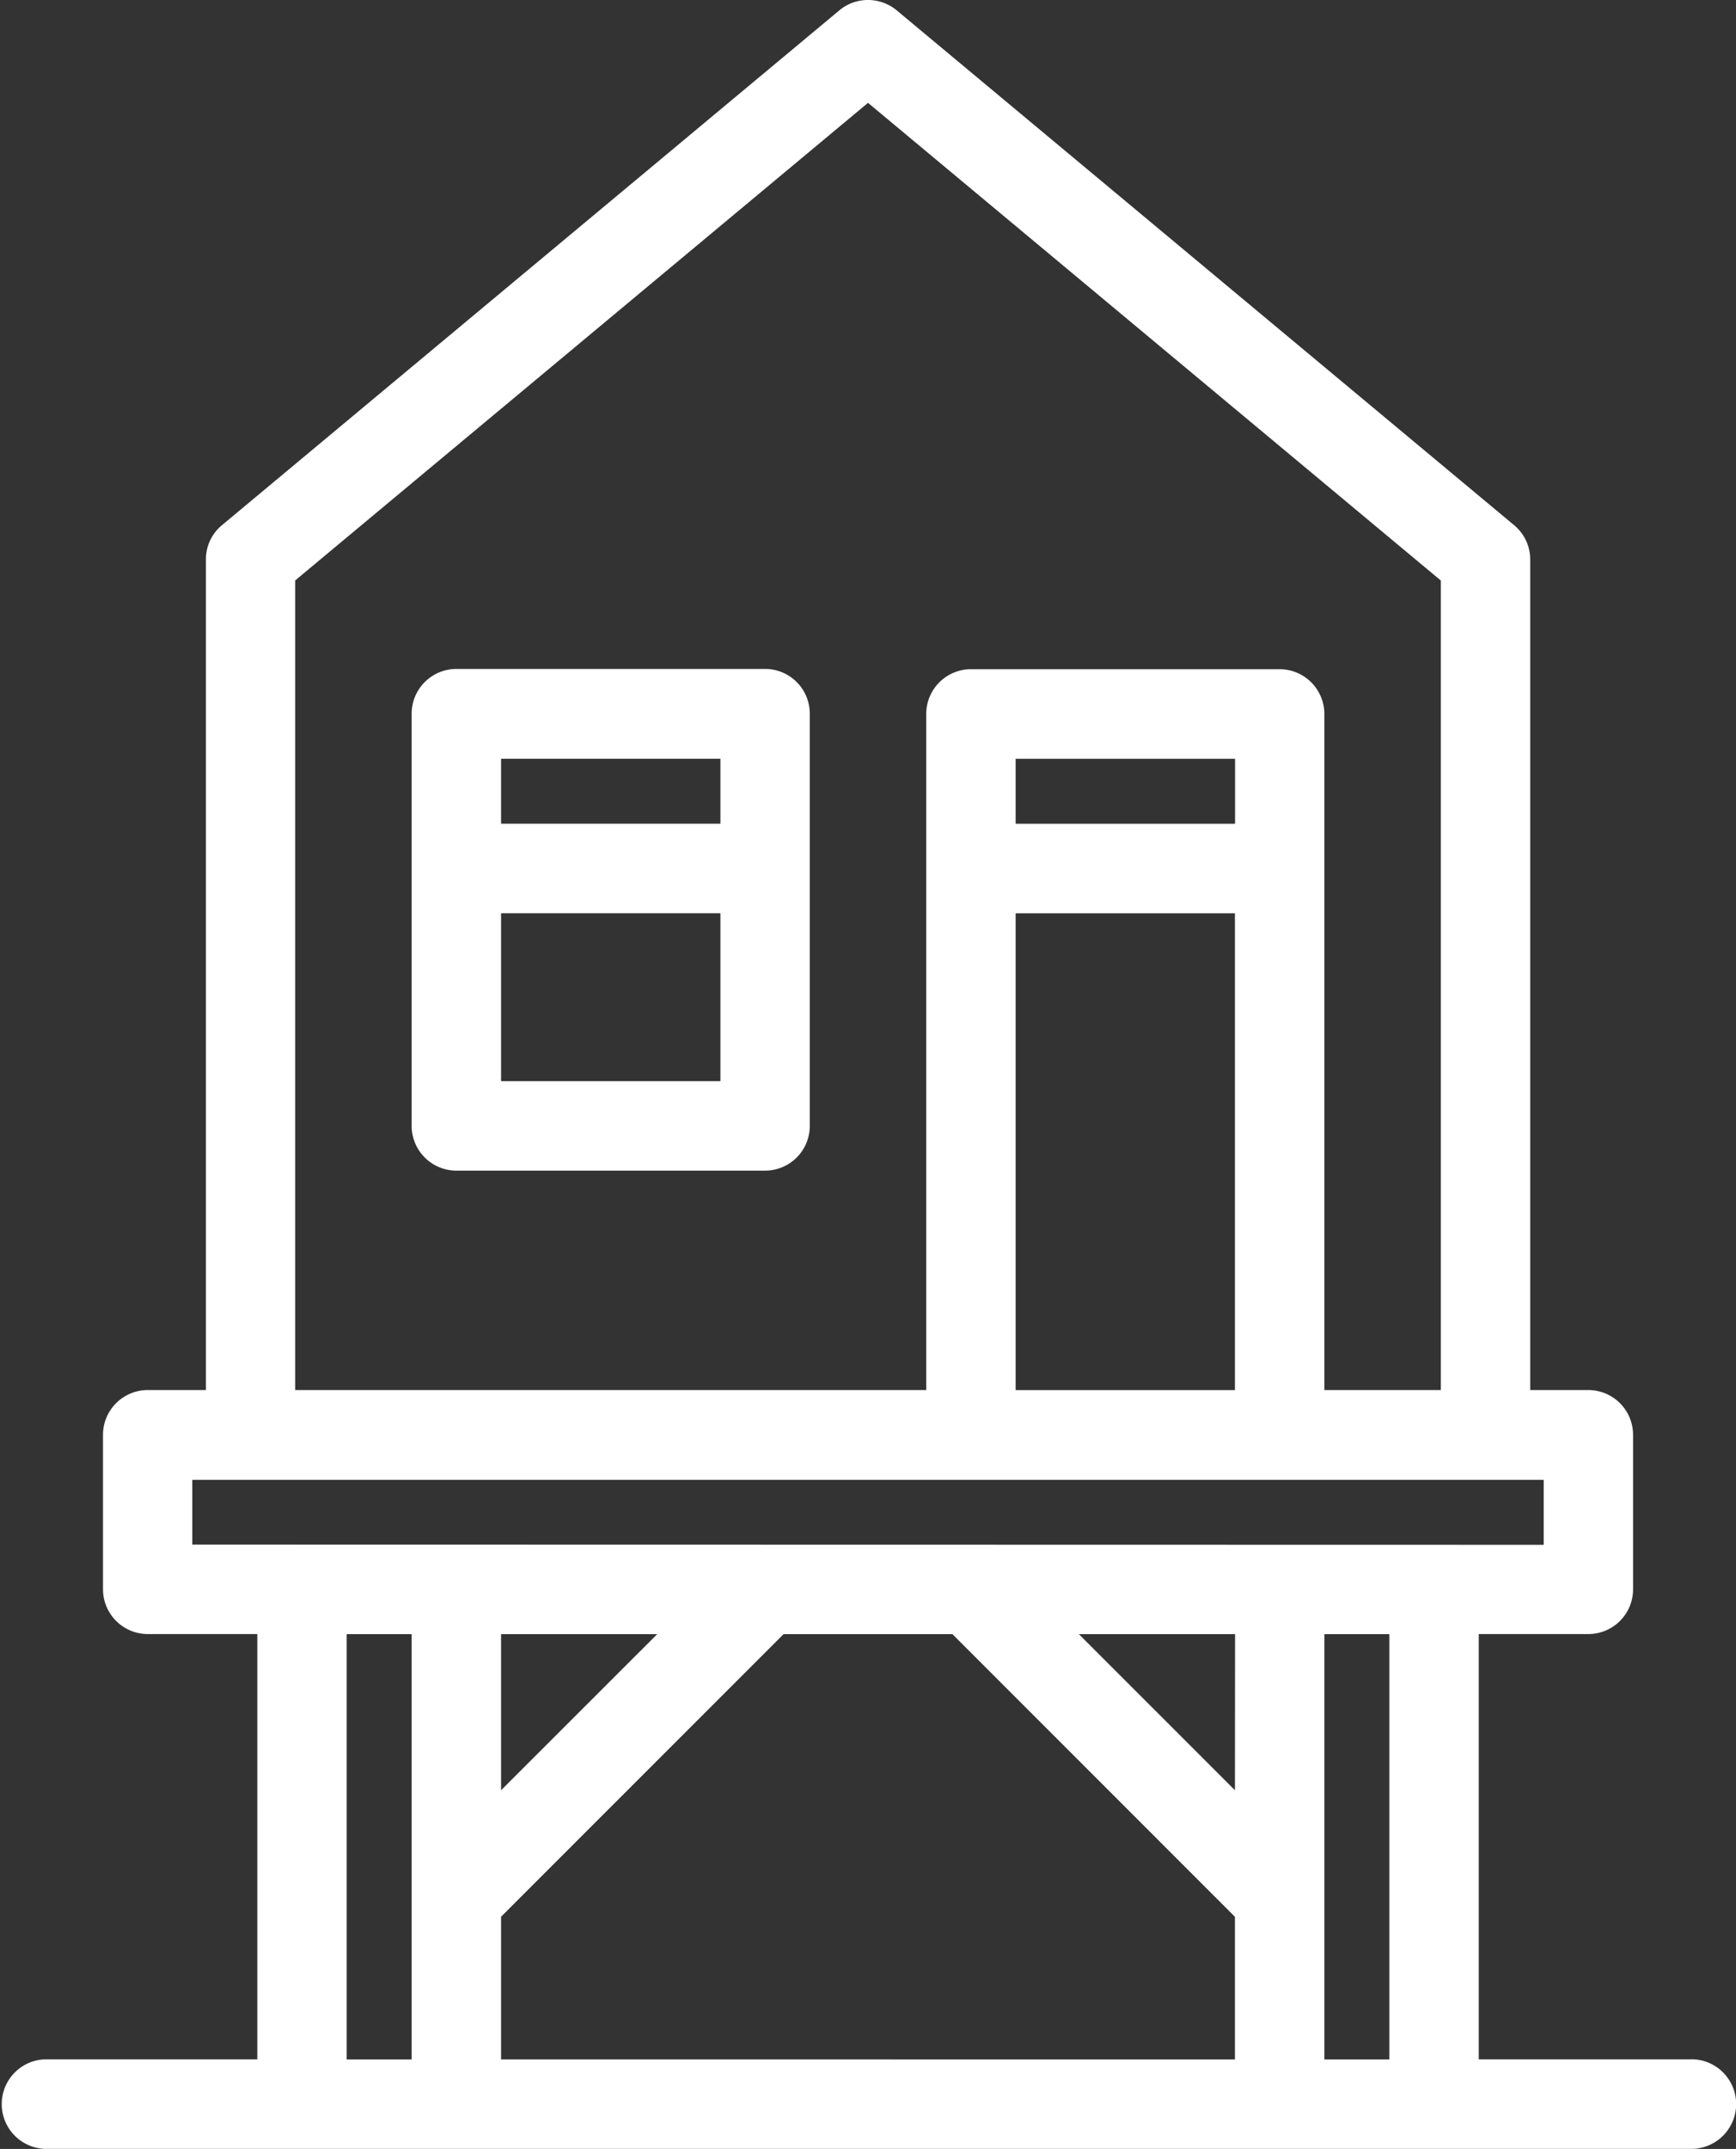
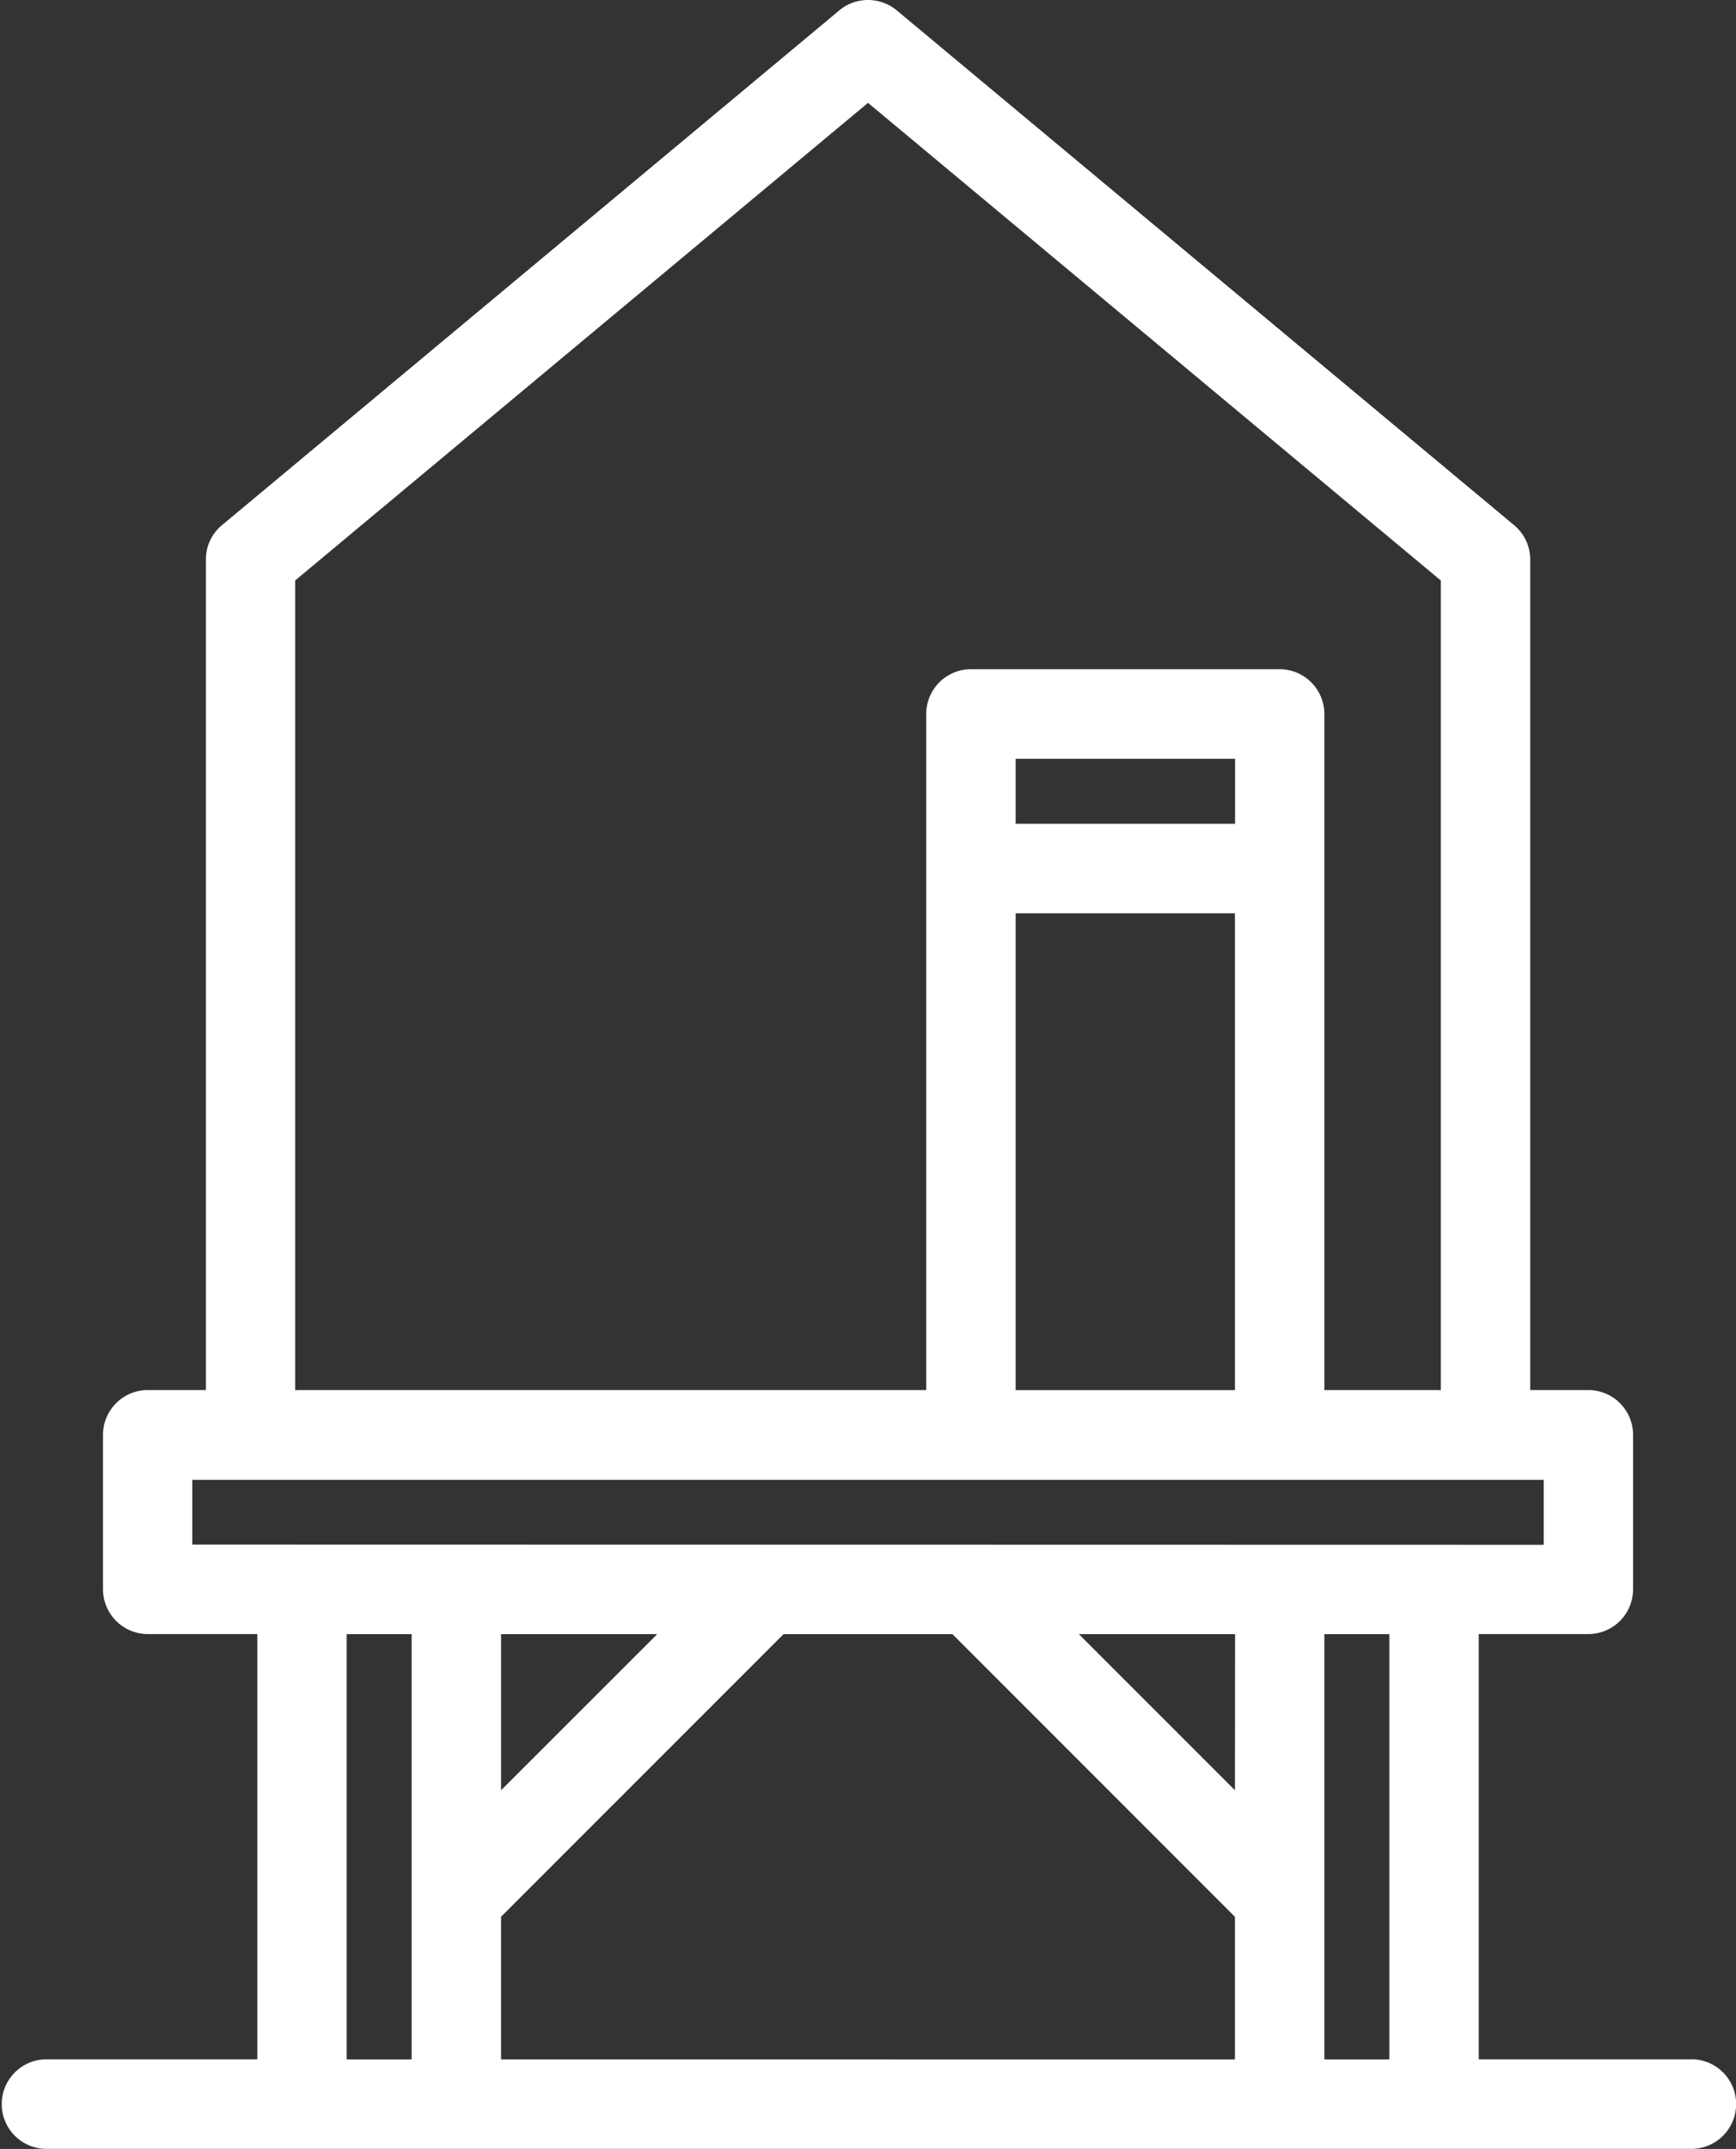
<svg xmlns="http://www.w3.org/2000/svg" width="25.704" height="31.8" viewBox="0 0 25.704 31.8">
  <rect x="0" y="0" width="25.704" height="31.8" fill="#333333" stroke="none" />
  <g transform="translate(-105.413 -457.201)">
-     <path d="M116.741,467.1H112.17a.663.663,0,0,0-.662.662v6.1a.663.663,0,0,0,.662.662h4.571a.662.662,0,0,0,.662-.662v-6.1A.662.662,0,0,0,116.741,467.1Zm-.661,6.1h-3.248v-2.485h3.248Zm0-3.81h-3.248v-.961h3.248Z" fill="#fff" />
    <path d="M130.455,487.675h-3.147v-6.293h1.623a.663.663,0,0,0,.662-.663v-2.286a.663.663,0,0,0-.662-.662h-.861v-12.29a.658.658,0,0,0-.238-.508l-9.142-7.619a.667.667,0,0,0-.7-.094.676.676,0,0,0-.149.094l-9.142,7.619a.653.653,0,0,0-.237.508v12.29H107.6a.663.663,0,0,0-.662.662v2.285a.664.664,0,0,0,.662.664h1.623v6.293h-3.147a.663.663,0,0,0,0,1.325h24.38a.663.663,0,0,0,0-1.326Zm-20.671-21.884.036-.031,8.445-7.037.064.053,8.417,7.015v11.98h-1.724V467.766a.663.663,0,0,0-.662-.662h-4.571a.663.663,0,0,0-.662.662v10.005h-9.343Zm10.667,3.6v-.961H123.7v.961Zm3.247,1.325v7.056h-3.247v-7.056Zm-15.438,9.341V479.1h20.01v.961Zm6.884,1.326-2.312,2.31v-2.31Zm-3.636,6.293h-.962v-6.293h.962Zm12.19,0H112.832v-2.111l4.183-4.182h2.5l4.183,4.183Zm0-3.983-2.311-2.31H123.7Zm2.286,3.983h-.962v-6.293h.962Z" fill="#fff" />
  </g>
</svg>